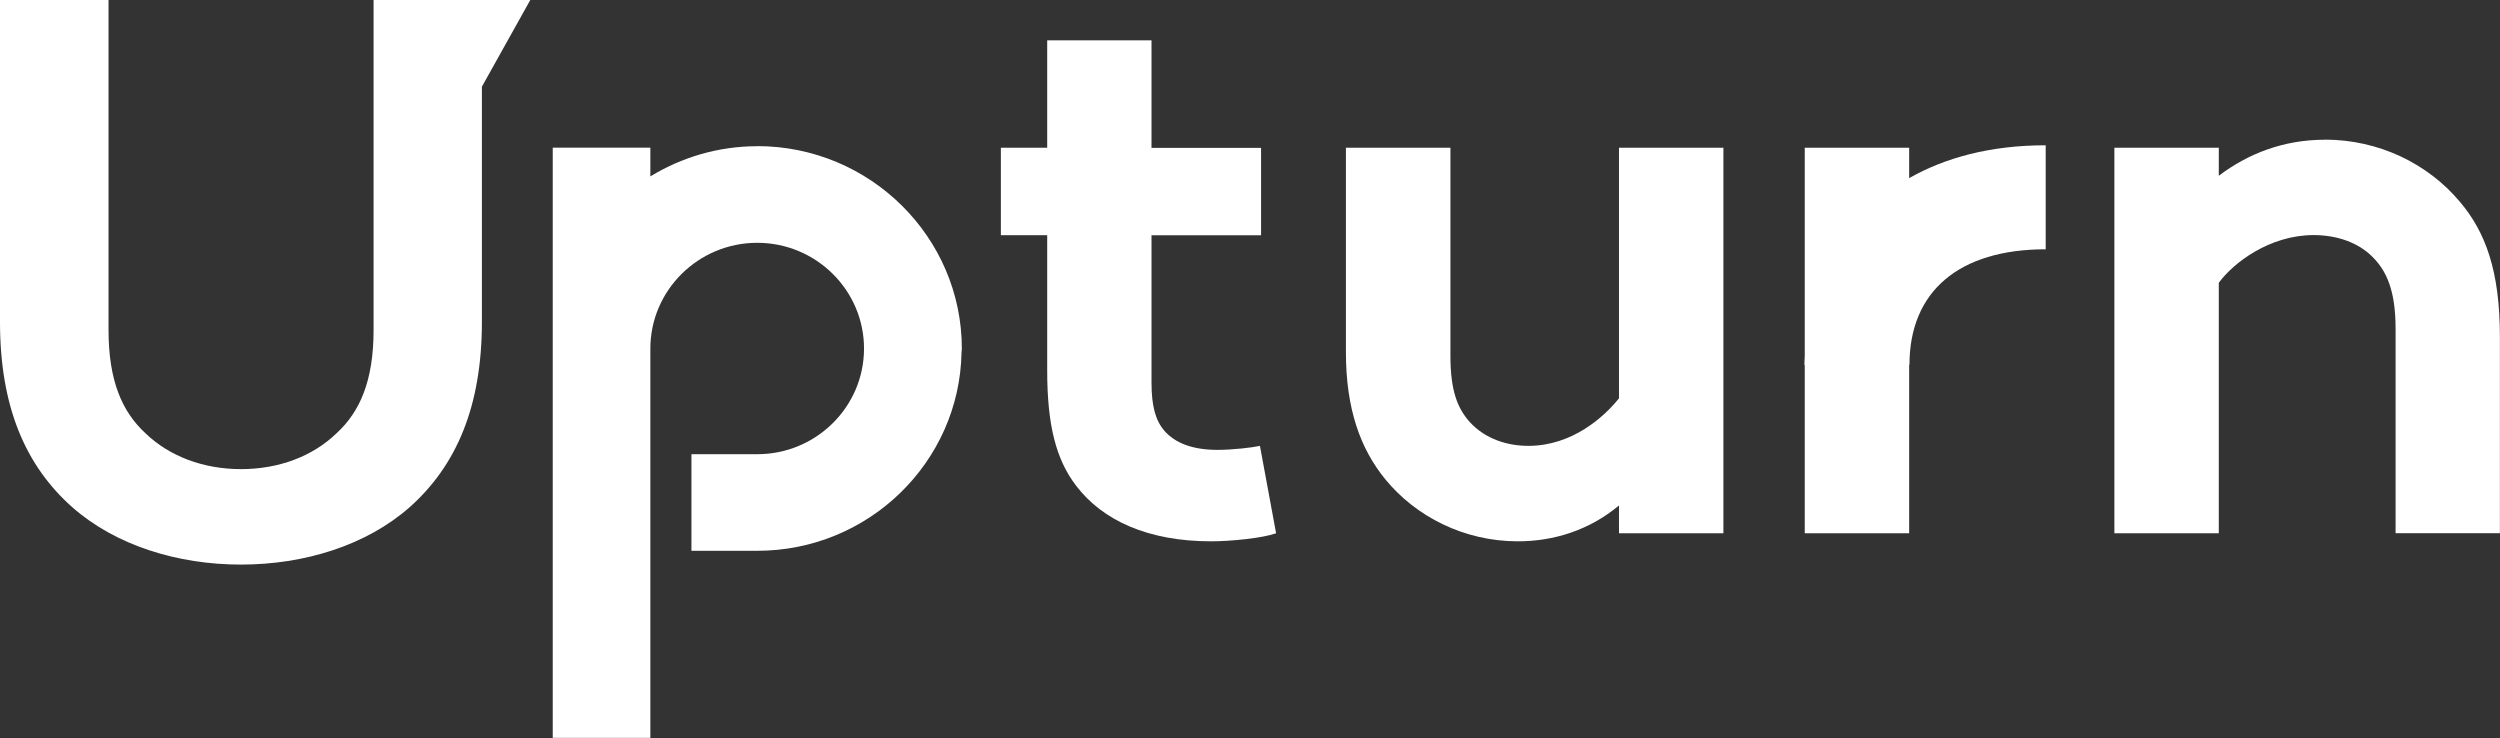
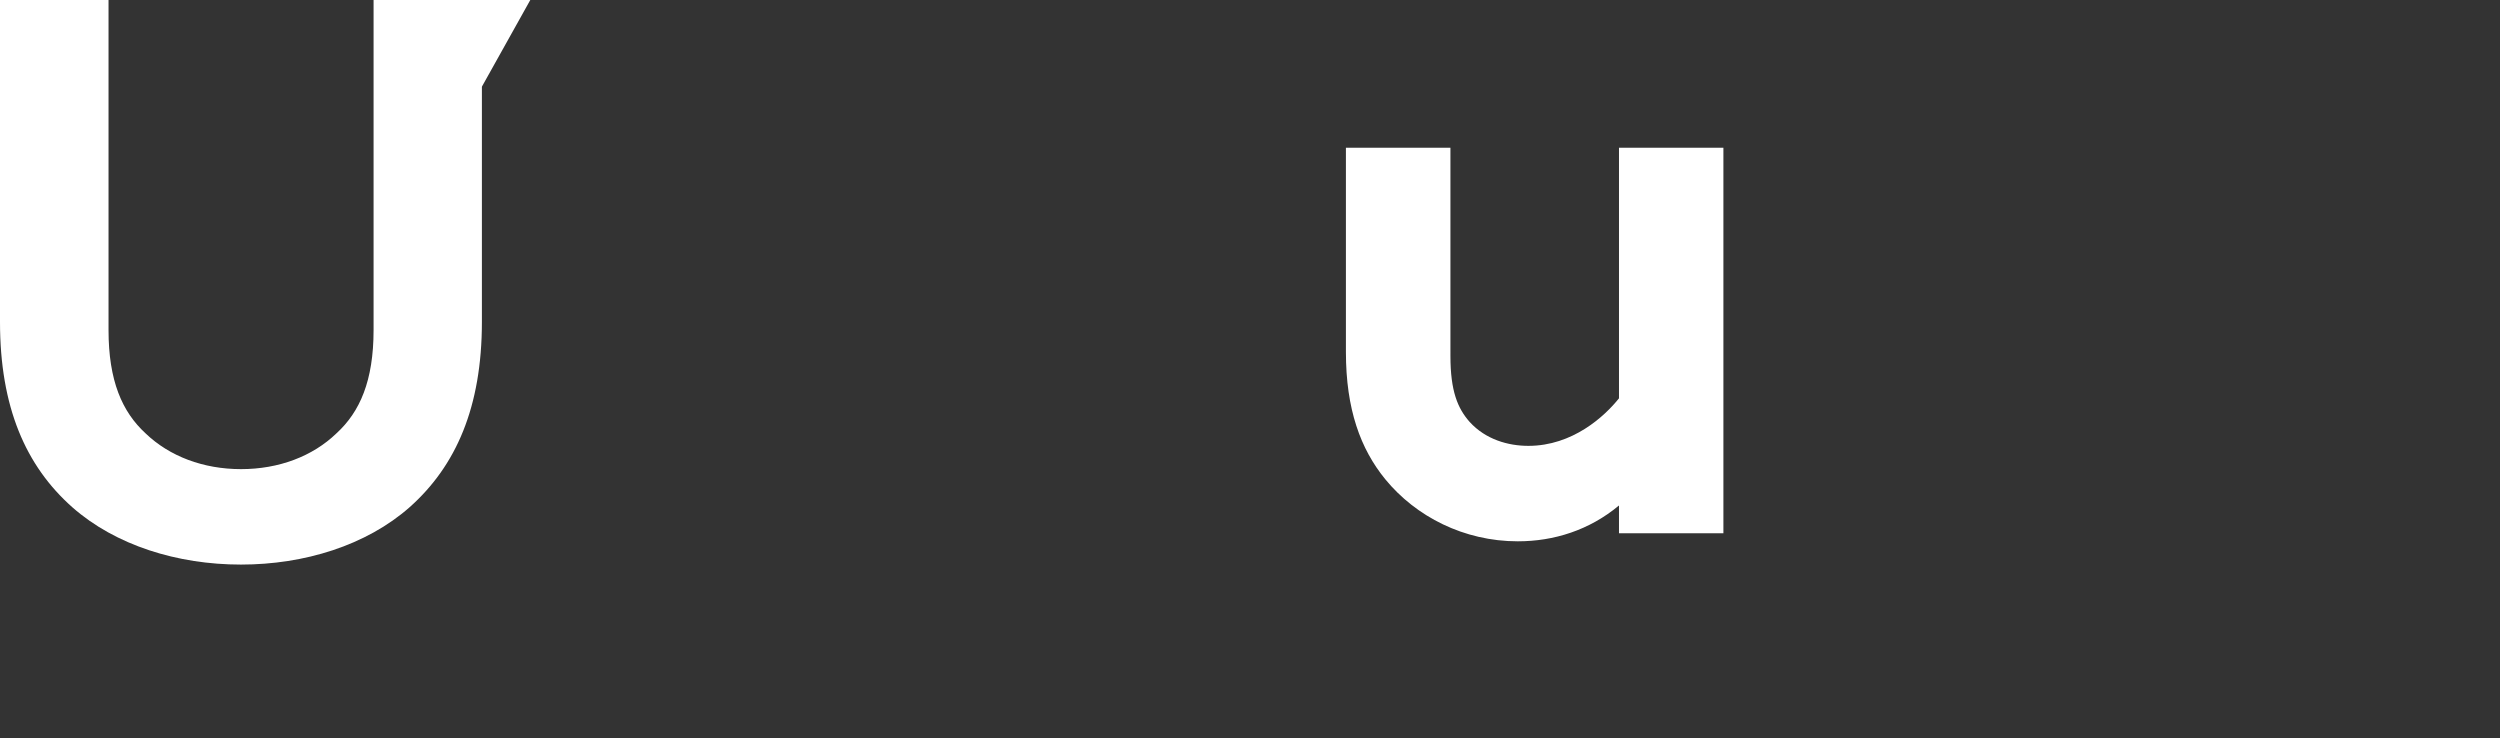
<svg xmlns="http://www.w3.org/2000/svg" id="Layer_1" viewBox="0 0 242.79 71.67">
  <rect x="0" y="0" width="242.79" height="71.67" fill="#333333" stroke="none" />
  <defs>
    <style>.cls-1{fill:#fff;}</style>
  </defs>
-   <path class="cls-1" d="m225.78,13.57c-4.03,0-7.47,1.36-10.3,3.5v-2.72h-10.14v37.44h10.14v-24.33c1.41-1.92,4.92-4.63,9.21-4.63,2.34,0,4.37.77,5.69,2.09,1.41,1.39,2.27,3.32,2.27,7.02v19.84h10.13v-19.07c0-6.41-1.4-10.19-3.9-13.13-3.11-3.7-7.87-6.02-13.11-6.02" />
  <path class="cls-1" d="m157.24,38.67c-1.41,1.77-4.52,4.63-8.81,4.63-1.95,0-4.14-.61-5.7-2.32-1.17-1.32-1.87-3.01-1.87-6.4V14.35h-10.15v19.84c0,5.56,1.42,9.41,3.82,12.35,2.97,3.63,7.65,6.03,12.87,6.03,3.51,0,6.95-1.08,9.83-3.48v2.7h10.14V14.35h-10.14v24.32Z" />
-   <path class="cls-1" d="m118.24,43.69c-2.5,0-4.14-.7-5.16-1.85-.86-1.01-1.25-2.39-1.25-4.71v-14.28h10.64v-8.49h-10.64V3.92h-10.13v10.43h-4.5v8.49h4.5v13.13c0,5.33.86,8.65,2.8,11.19,2.58,3.4,7.02,5.41,13.11,5.41,1.95,0,5-.31,6.32-.78l-1.57-8.49c-.69.16-2.64.39-4.12.39" />
-   <path class="cls-1" d="m185.41,14.35h-10.14v20.25c0,.27-.04.55-.04.83h.04v16.36h10.14v-16.36h.03c0-7.14,4.82-11.22,13.23-11.22v-10.1c-5.39,0-9.78,1.21-13.26,3.19v-2.94Z" />
-   <path class="cls-1" d="m73.54,14.2c-3.81,0-7.36,1.09-10.38,2.93v-2.79h-9.48v57.32h9.48v-37.8c0-5.67,4.66-10.28,10.38-10.28s10.37,4.61,10.37,10.27-4.65,10.26-10.37,10.26h-6.39v9.38h6.4c10.81,0,19.63-8.61,19.83-19.25l.03-.38c0-10.84-8.92-19.67-19.88-19.67" />
  <path class="cls-1" d="m46.81,0h-10.53v32.05c0,4.94-1.33,7.95-3.6,10.03-2.32,2.24-5.61,3.48-9.27,3.48s-6.95-1.24-9.28-3.48c-2.27-2.09-3.59-5.1-3.59-10.03V0H0v31.26c0,8.27,2.49,13.98,7.02,18,4.21,3.71,10.22,5.57,16.38,5.57s12.17-1.86,16.38-5.57c4.51-4.01,7.02-9.73,7.02-18V8.46s0-.06.02-.08L51.5,0h-4.69Z" />
</svg>